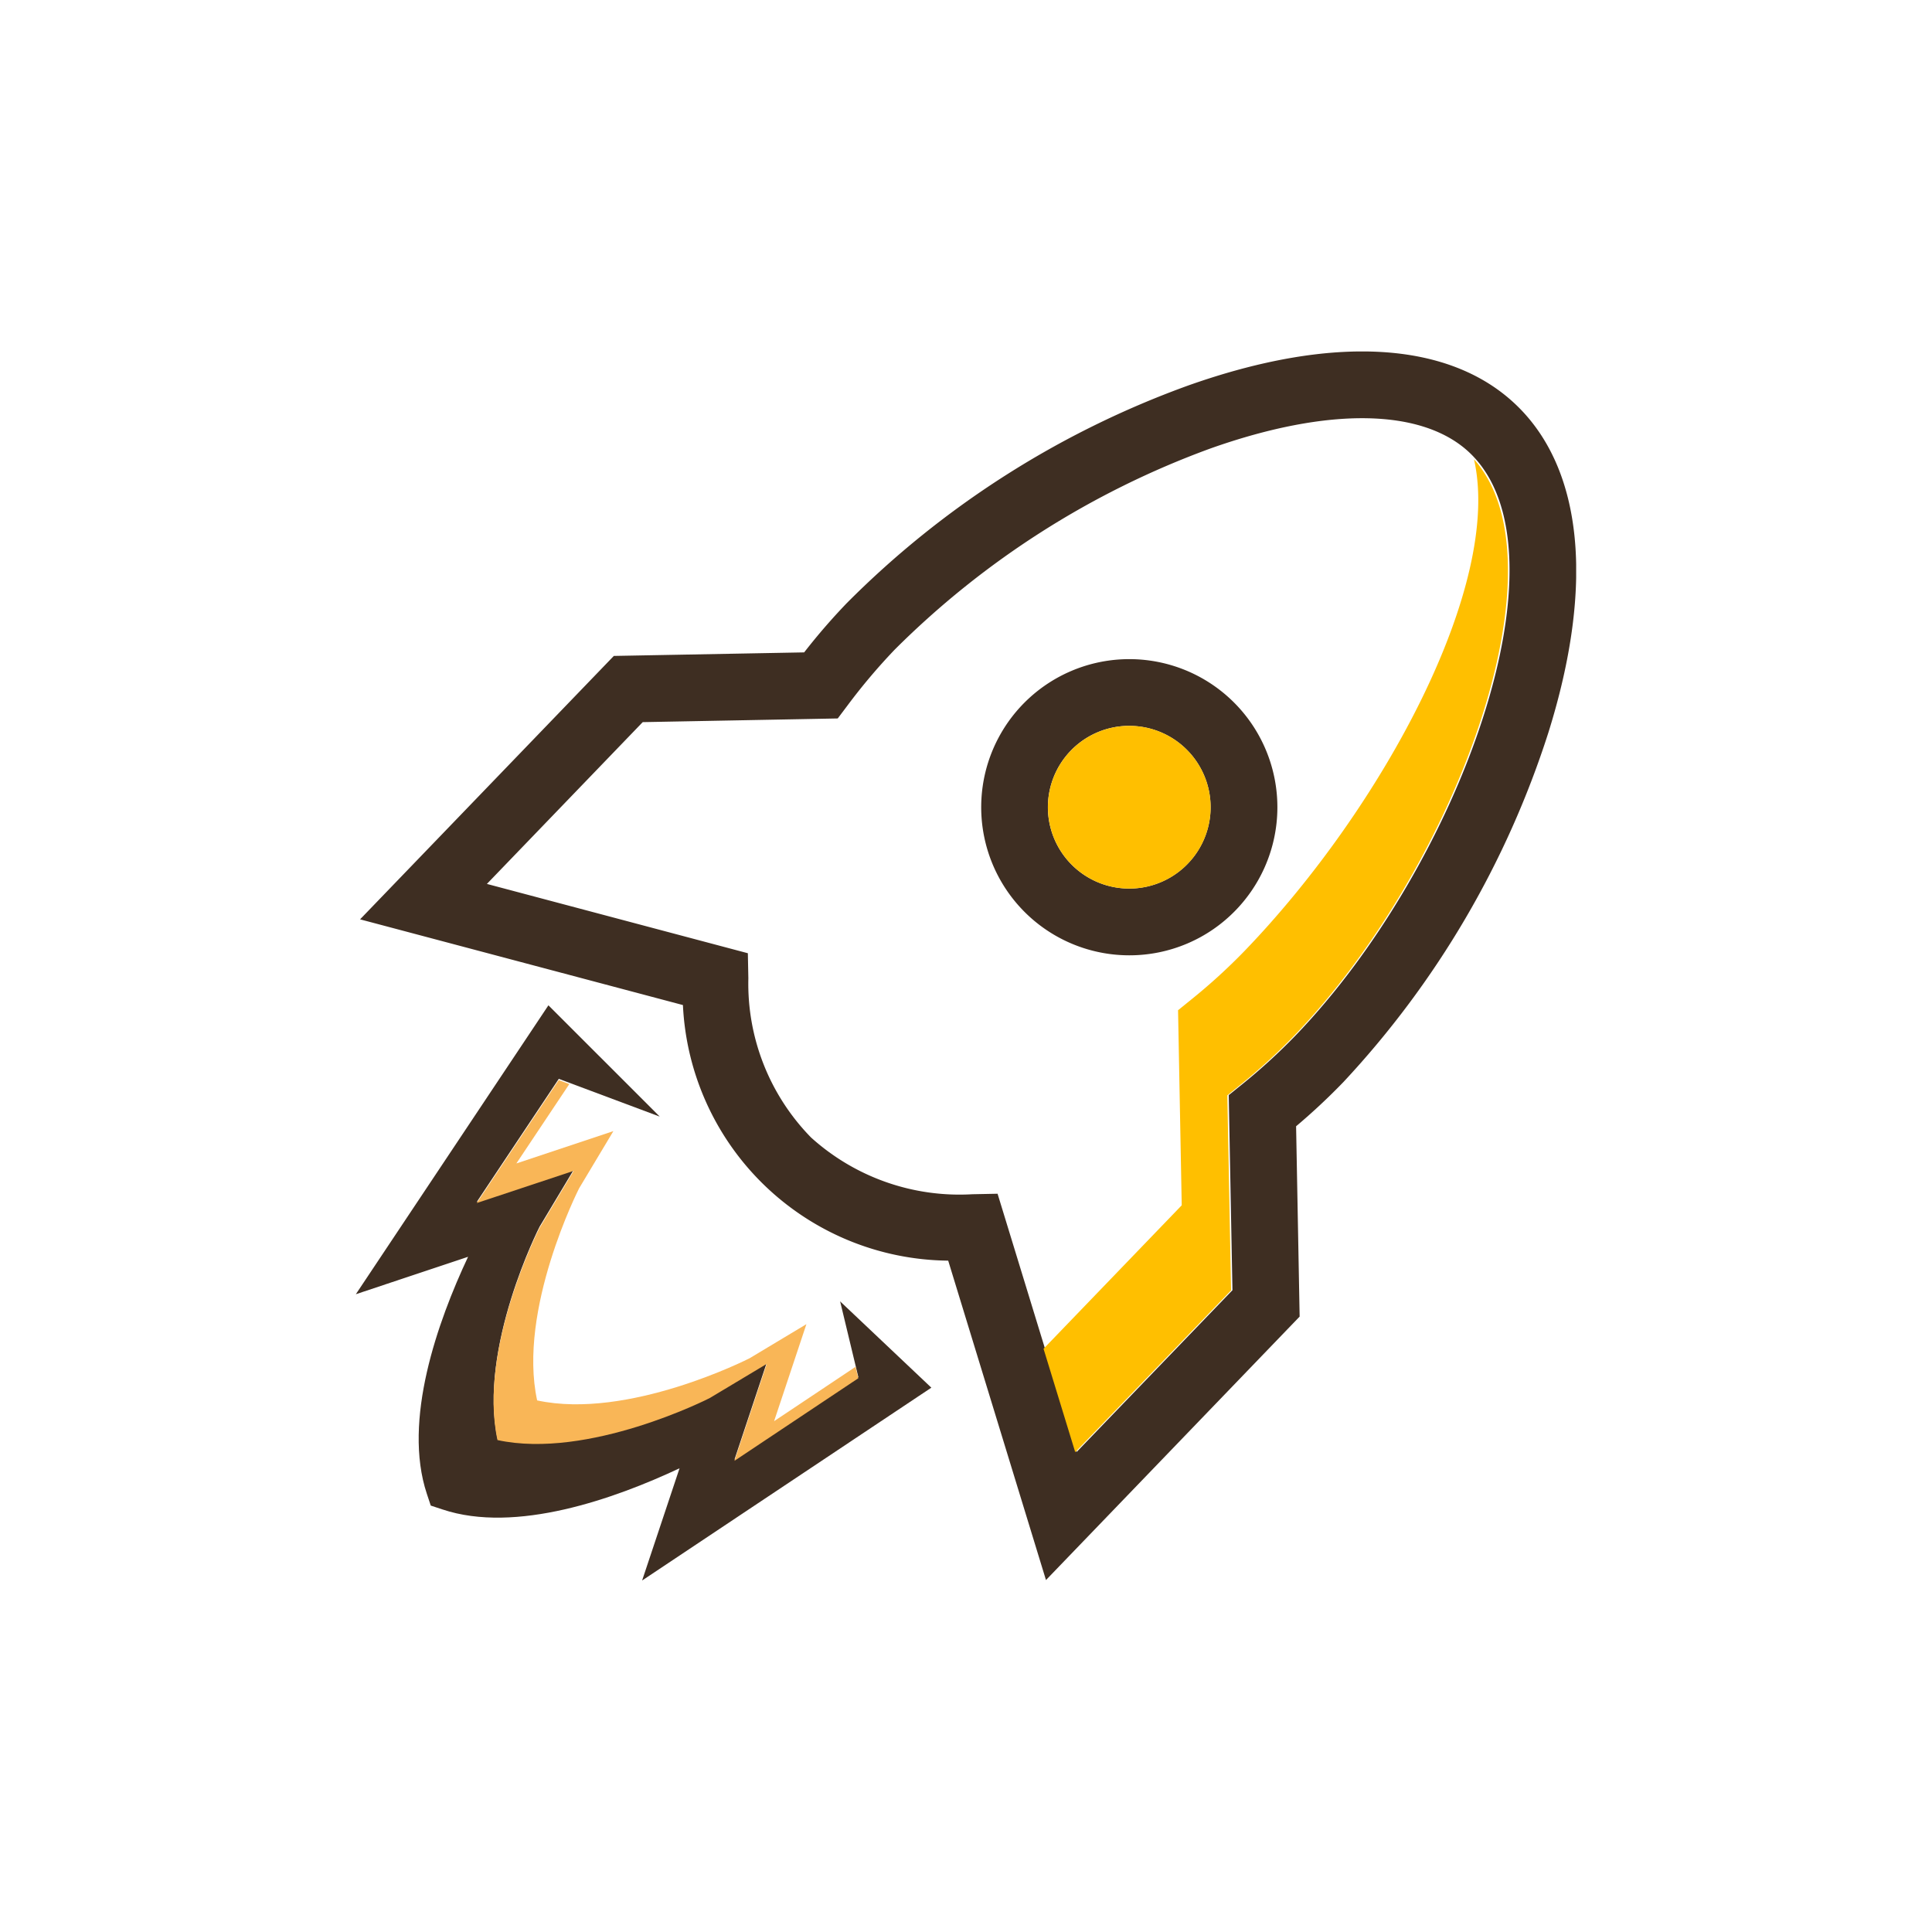
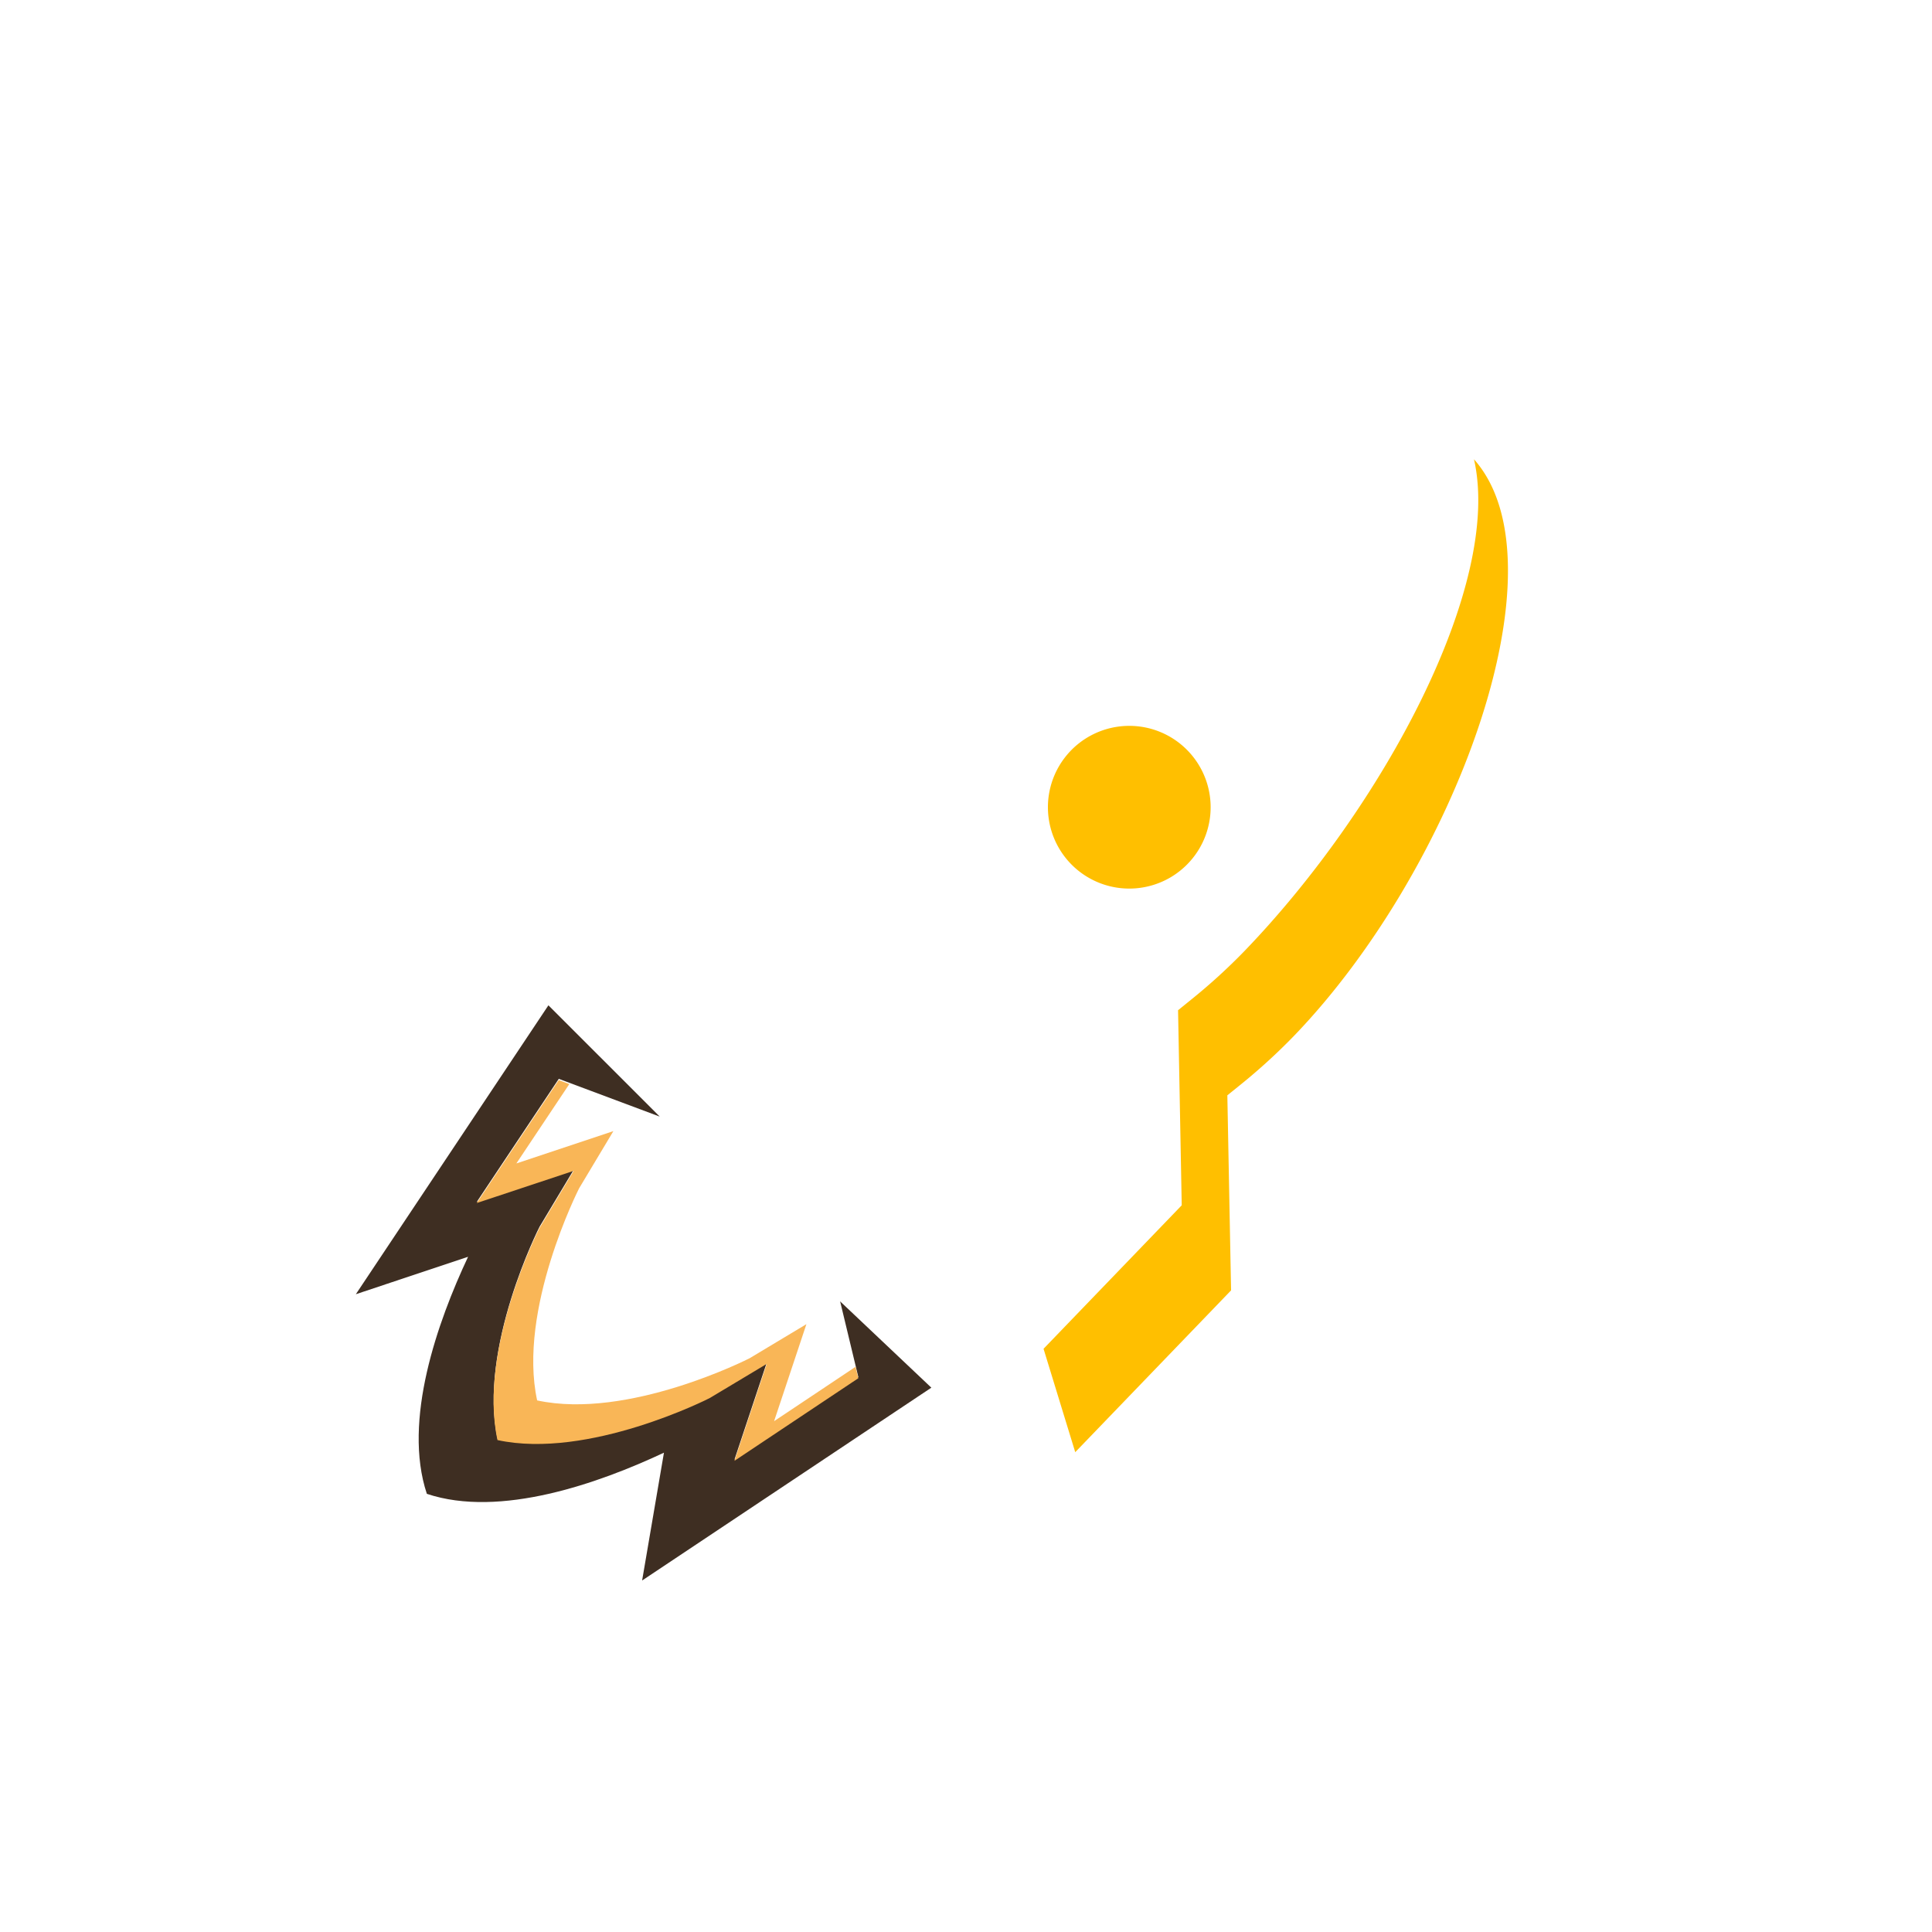
<svg xmlns="http://www.w3.org/2000/svg" width="126" height="126" viewBox="0 0 126 126">
  <defs>
    <clipPath id="jnw4ppdnxa">
      <path data-name="Rectangle 492" style="fill:none" d="M0 0h79.586v80.154H0z" />
    </clipPath>
  </defs>
  <g data-name="Group 1624">
    <g data-name="Group 1623" transform="translate(23.207 22.923)" style="clip-path:url(#jnw4ppdnxa)">
-       <path data-name="Path 2206" d="m44.8 80.125-6.377-20.831a17.491 17.491 0 0 1-17.3-16.669L.067 37.035l16.55-17.179 12.412-.231a40.7 40.7 0 0 1 2.767-3.2 60.344 60.344 0 0 1 22.264-14.2c9.469-3.359 17.077-2.906 21.424 1.28s5.084 11.77 2.079 21.358A60.321 60.321 0 0 1 64.2 47.644a41.091 41.091 0 0 1-3.088 2.886l.231 12.412zM41.643 54.93 46.8 71.772l10.161-10.551-.242-12.721.827-.667a38.208 38.208 0 0 0 3.52-3.211c10.683-11.087 18.126-31.5 11.4-37.982-3.055-2.94-9.235-3.05-16.954-.309a56.648 56.648 0 0 0-20.58 13.116 39.054 39.054 0 0 0-3.075 3.639l-.638.848-12.719.24L8.338 34.725l17.019 4.52.033 1.647a14.338 14.338 0 0 0 4.088 10.37A14.436 14.436 0 0 0 40 54.963zm8.579-15.549a9.658 9.658 0 1 1 6.966-2.956 9.631 9.631 0 0 1-6.966 2.956m0-14.965a5.306 5.306 0 1 0 3.689 1.484 5.3 5.3 0 0 0-3.685-1.482" transform="translate(.209 -.001)" style="fill:#3e2e22" />
-       <path data-name="Path 2207" d="m37.533 35.294-5.949-5.628L32.77 34.6l-8.077 5.385 2.107-6.326-3.7 2.223c-.078.041-7.929 4.03-13.857 2.746-1.28-5.92 2.709-13.775 2.738-13.828l2.235-3.73-6.328 2.108 5.348-8.024 6.583 2.462-7.259-7.258L0 29.2l7.32-2.441c-1.985 4.224-4.282 10.675-2.689 15.459l.255.766.762.251c4.78 1.6 11.239-.7 15.463-2.684L18.67 47.87z" transform="translate(0 32.283)" style="fill:#3e2e22" />
+       <path data-name="Path 2207" d="m37.533 35.294-5.949-5.628L32.77 34.6l-8.077 5.385 2.107-6.326-3.7 2.223c-.078.041-7.929 4.03-13.857 2.746-1.28-5.92 2.709-13.775 2.738-13.828l2.235-3.73-6.328 2.108 5.348-8.024 6.583 2.462-7.259-7.258L0 29.2l7.32-2.441c-1.985 4.224-4.282 10.675-2.689 15.459c4.78 1.6 11.239-.7 15.463-2.684L18.67 47.87z" transform="translate(0 32.283)" style="fill:#3e2e22" />
      <path data-name="Path 2208" d="M38.967 1.708c1.873 8.176-5.924 22.68-14.952 32.054a38.228 38.228 0 0 1-3.524 3.211l-.823.667.239 12.721-9.012 9.358 2.067 6.743L23.125 55.91l-.243-12.721.827-.667a38.7 38.7 0 0 0 3.52-3.211C37.715 28.426 45.072 8.563 38.967 1.708" transform="translate(33.955 5.322)" style="fill:#ffbf00" />
      <path data-name="Path 2209" d="M16.269 5.931a5.306 5.306 0 1 0 3.685 1.482 5.3 5.3 0 0 0-3.685-1.482" transform="translate(34.166 18.485)" style="fill:#ffbf00" />
      <path data-name="Path 2210" d="M5.855 32.432C4.57 26.512 8.564 18.657 8.592 18.6l2.235-3.73L4.5 16.977 7.954 11.8l-.692-.259-5.348 8.02 6.323-2.1-2.231 3.73c-.029.054-4.022 7.908-2.738 13.828 5.928 1.284 13.775-2.7 13.853-2.746l3.709-2.223-2.108 6.323 8.078-5.386-.181-.745-5.311 3.545 2.108-6.328-3.705 2.223c-.082.045-7.929 4.034-13.857 2.75" transform="translate(5.969 35.976)" style="fill:#f9b657" />
    </g>
  </g>
  <path data-name="Rectangle 501" style="fill:none" d="M0 0h126v126H0z" />
</svg>